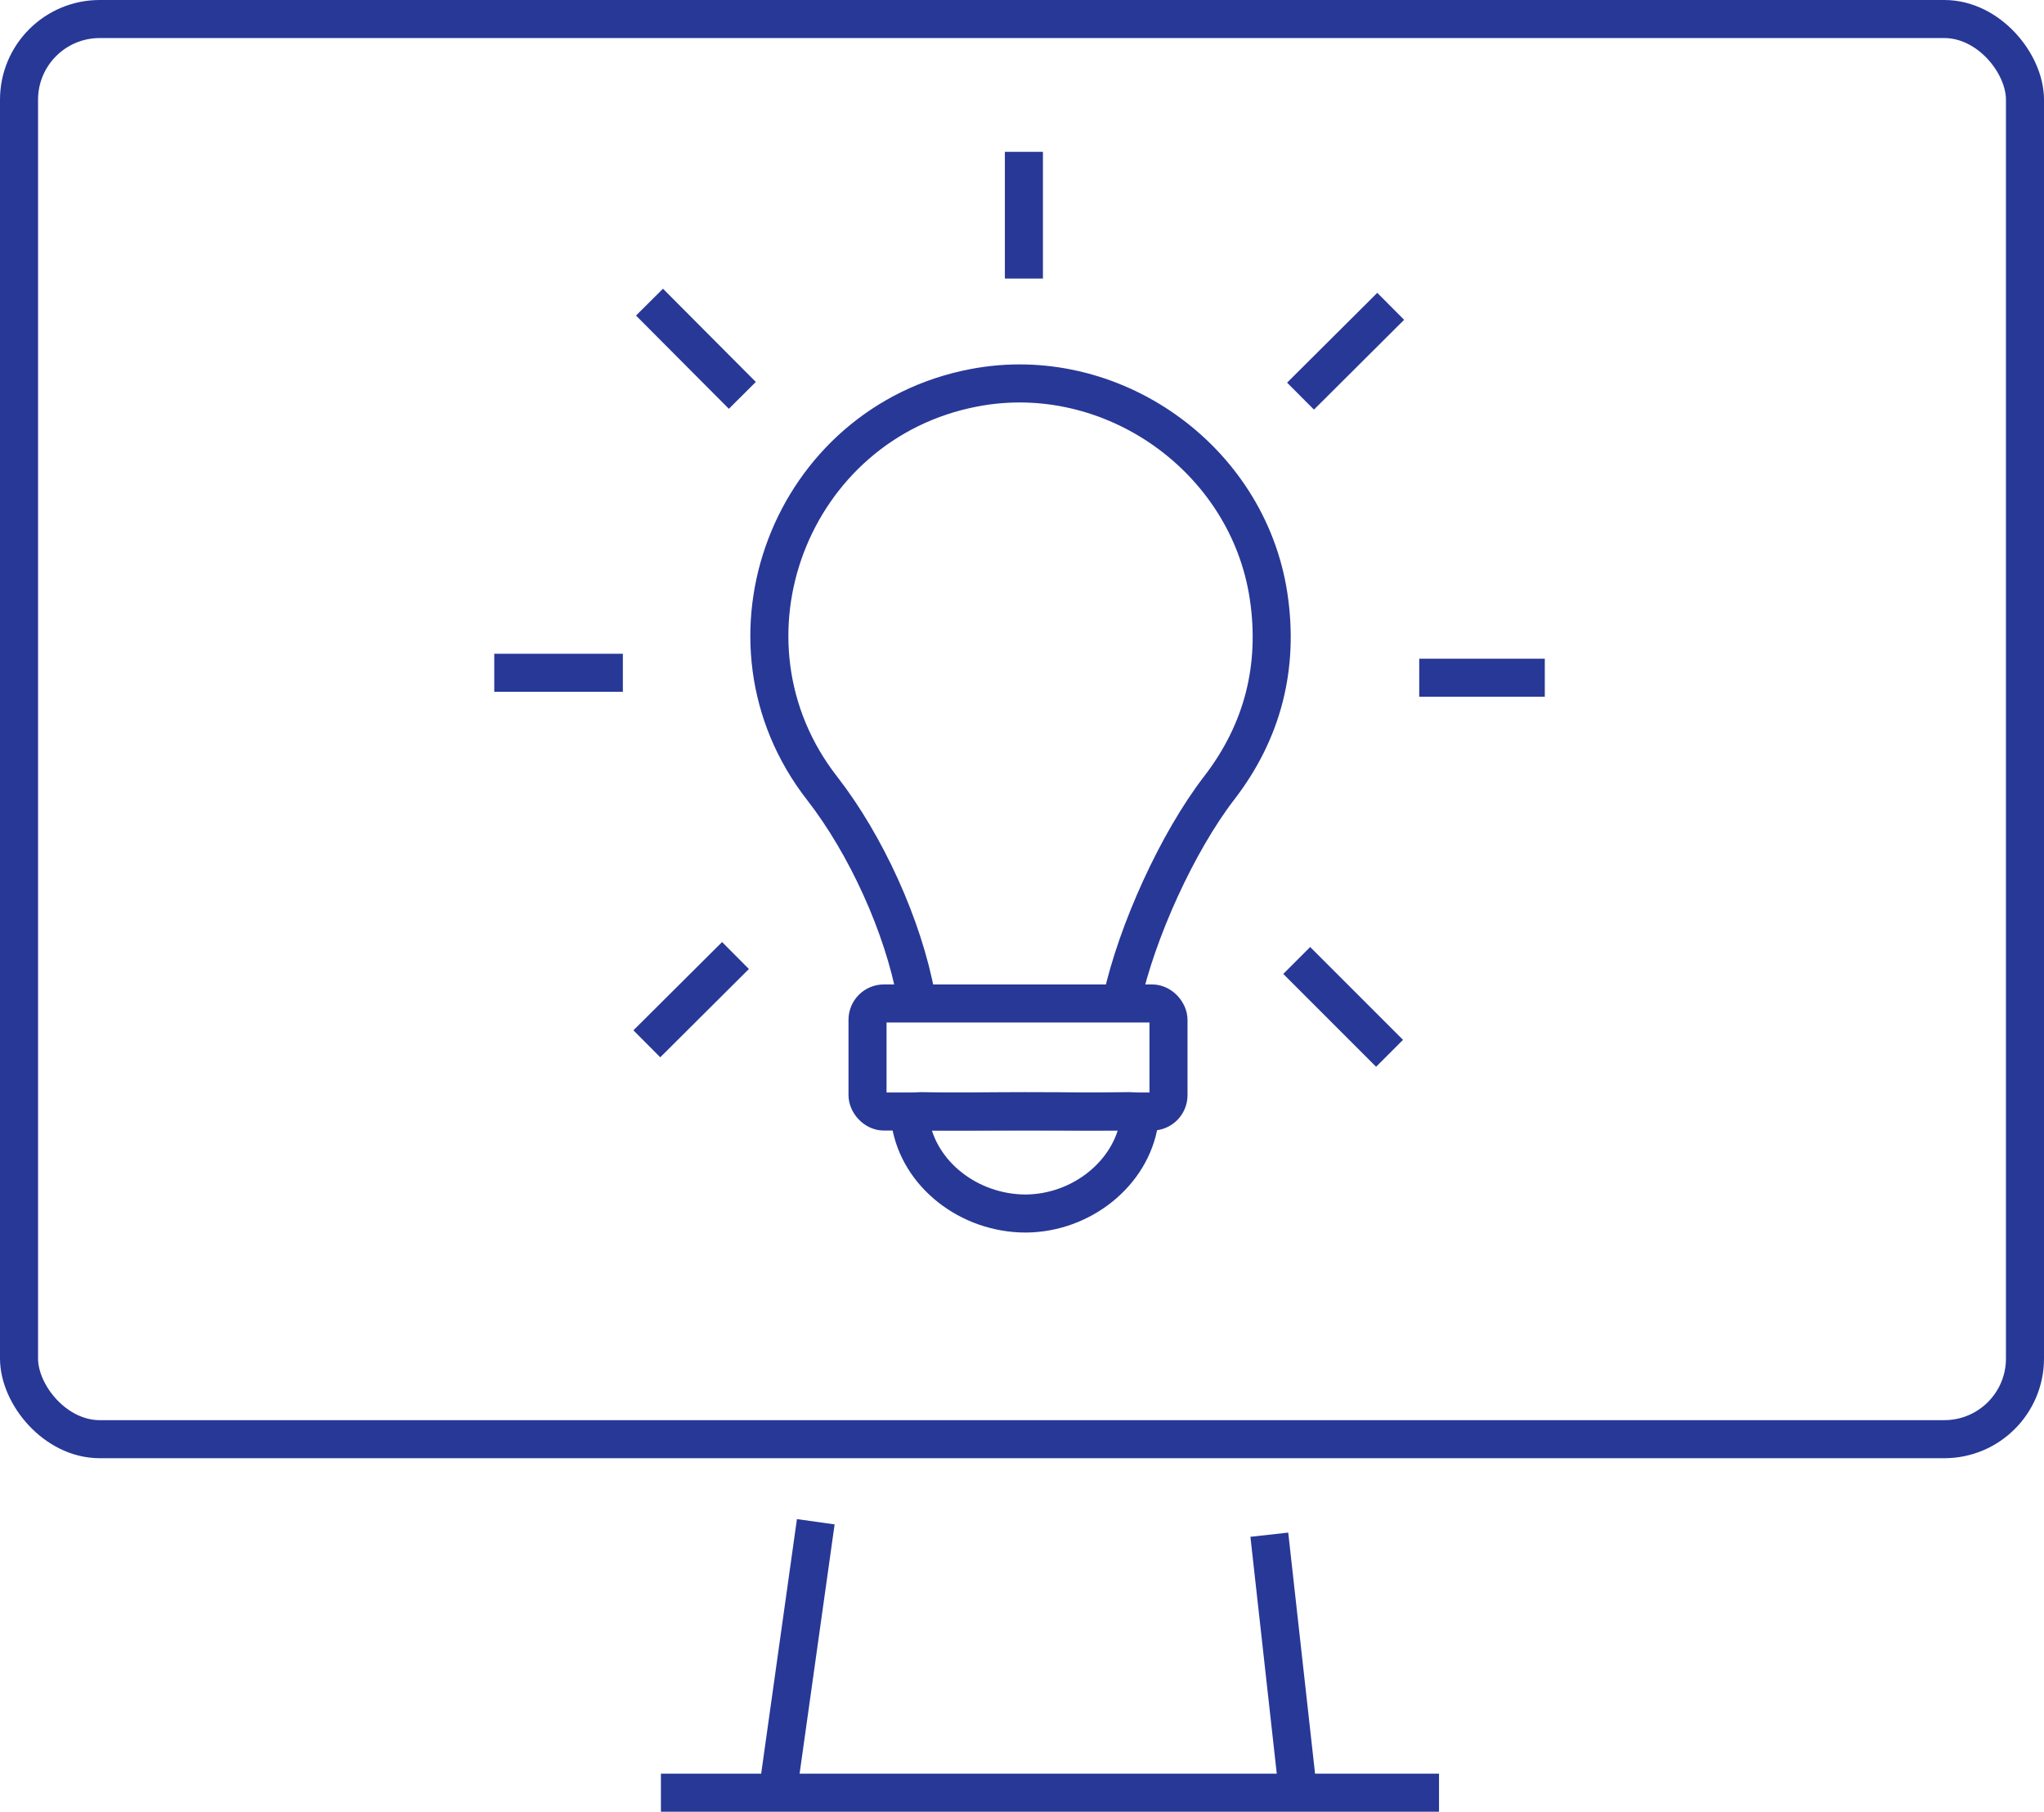
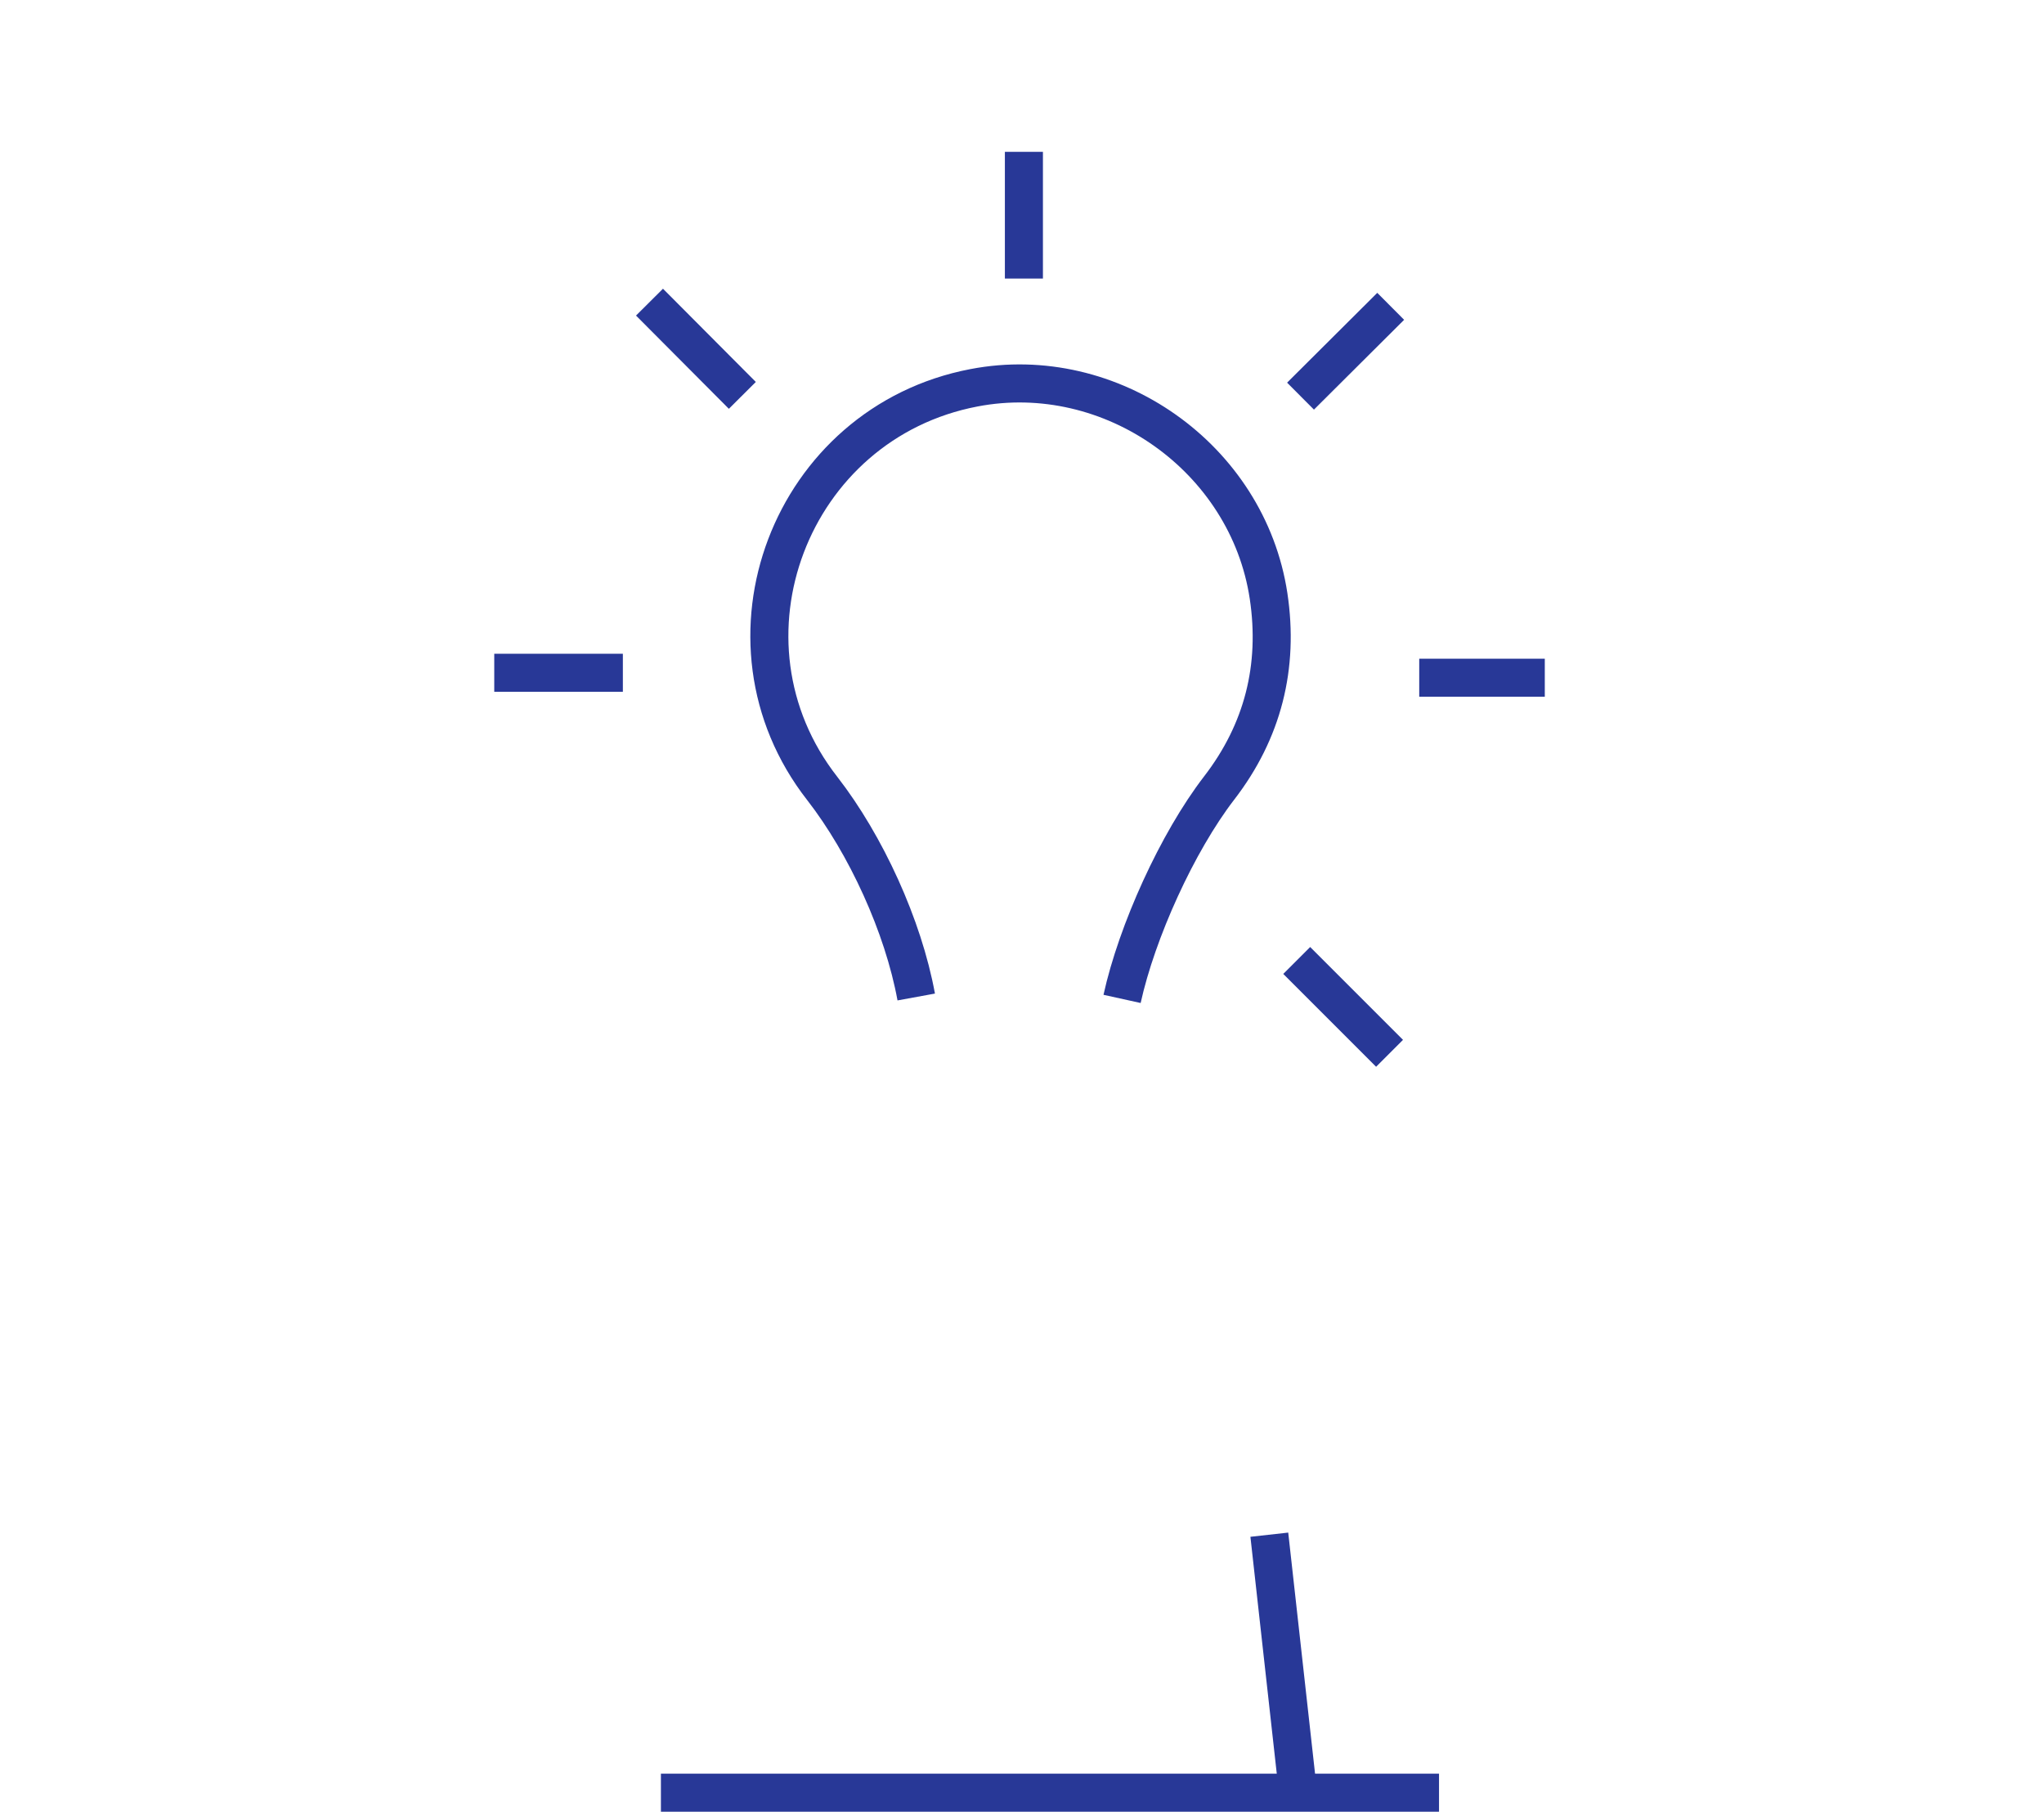
<svg xmlns="http://www.w3.org/2000/svg" id="Layer_2" data-name="Layer 2" viewBox="0 0 53.72 47.61">
  <defs>
    <style>
      .cls-1 {
        fill: none;
        stroke: #283897;
        stroke-miterlimit: 10;
      }
    </style>
  </defs>
  <g id="Layer_3" data-name="Layer 3">
    <g>
      <g>
-         <path class="cls-1" d="M26.93,29.2c1.57,0,1.22.02,2.76,0,.26,0,.28.09.25.29-.21,1.34-1.51,2.39-2.98,2.4-1.49,0-2.81-1.03-3.03-2.39-.04-.23.02-.3.28-.3.91.02,1.82,0,2.72,0Z" />
+         <path class="cls-1" d="M26.93,29.2Z" />
        <path class="cls-1" d="M29.49,26.25c.39-1.77,1.45-4.11,2.55-5.54,1.15-1.49,1.58-3.19,1.3-5.05-.55-3.63-4.14-6.16-7.74-5.47-4.83.92-7.02,6.65-3.99,10.53,1.15,1.48,2.13,3.62,2.47,5.48" />
        <line class="cls-1" x1="26.91" y1="3.99" x2="26.91" y2="7.32" />
        <line class="cls-1" x1="34.18" y1="10.41" x2="36.55" y2="8.05" />
        <line class="cls-1" x1="37.3" y1="17.81" x2="40.6" y2="17.81" />
        <line class="cls-1" x1="19.51" y1="10.39" x2="17.07" y2="7.94" />
        <line class="cls-1" x1="16.37" y1="17.68" x2="12.99" y2="17.68" />
-         <line class="cls-1" x1="19.33" y1="25.11" x2="17" y2="27.43" />
        <line class="cls-1" x1="34.08" y1="25.24" x2="36.52" y2="27.68" />
-         <rect class="cls-1" x="22.8" y="26.37" width="7.91" height="2.84" rx=".43" ry=".43" />
      </g>
      <g>
-         <rect class="cls-1" x=".5" y=".5" width="52.72" height="37.32" rx="2.12" ry="2.12" />
-         <line class="cls-1" x1="21.44" y1="39.99" x2="20.42" y2="47.25" />
        <line class="cls-1" x1="33.36" y1="40.33" x2="34.1" y2="46.98" />
        <line class="cls-1" x1="17.37" y1="47.11" x2="37.82" y2="47.11" />
      </g>
    </g>
  </g>
</svg>